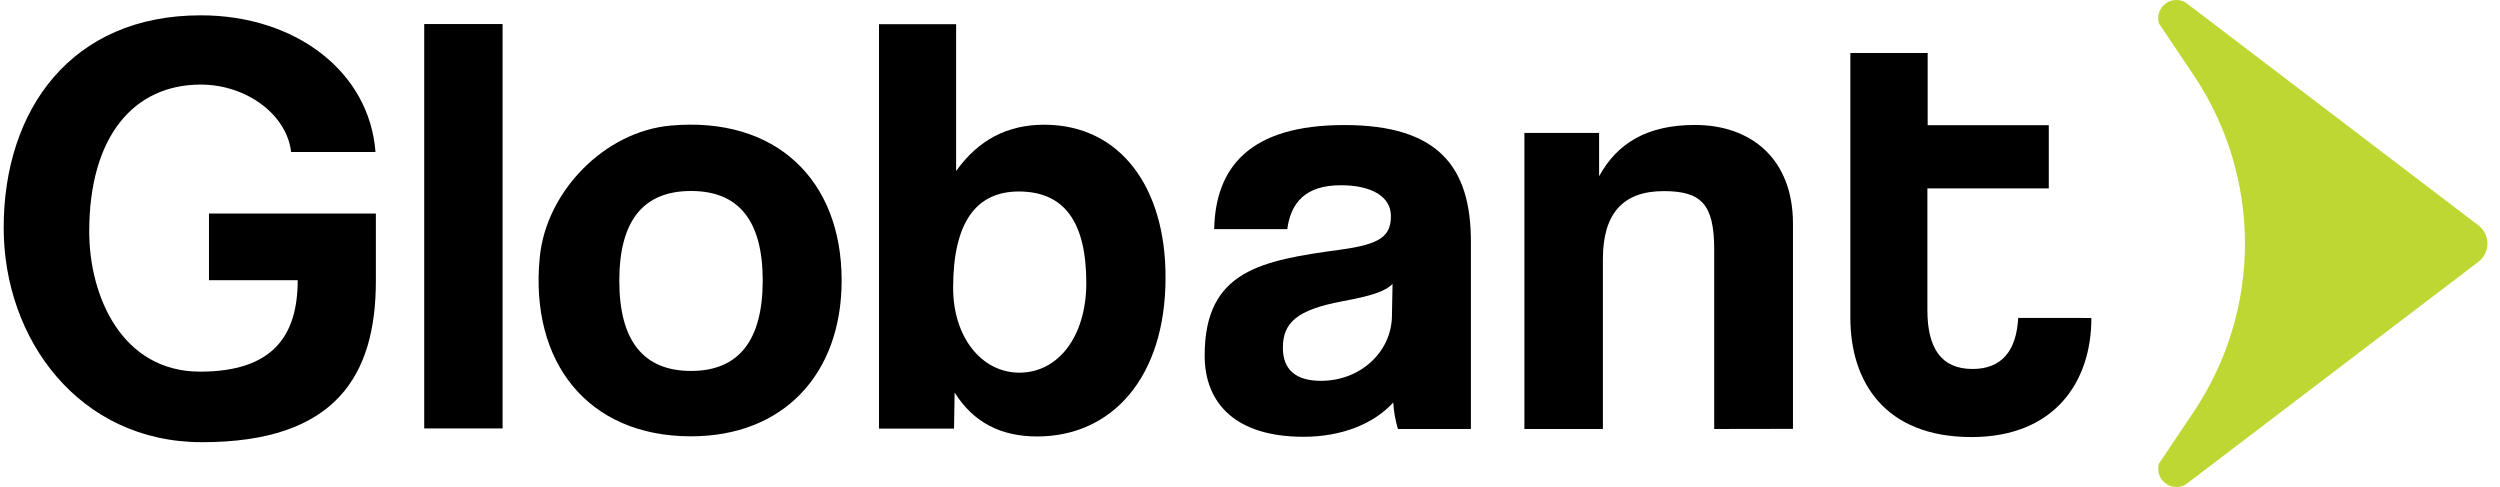
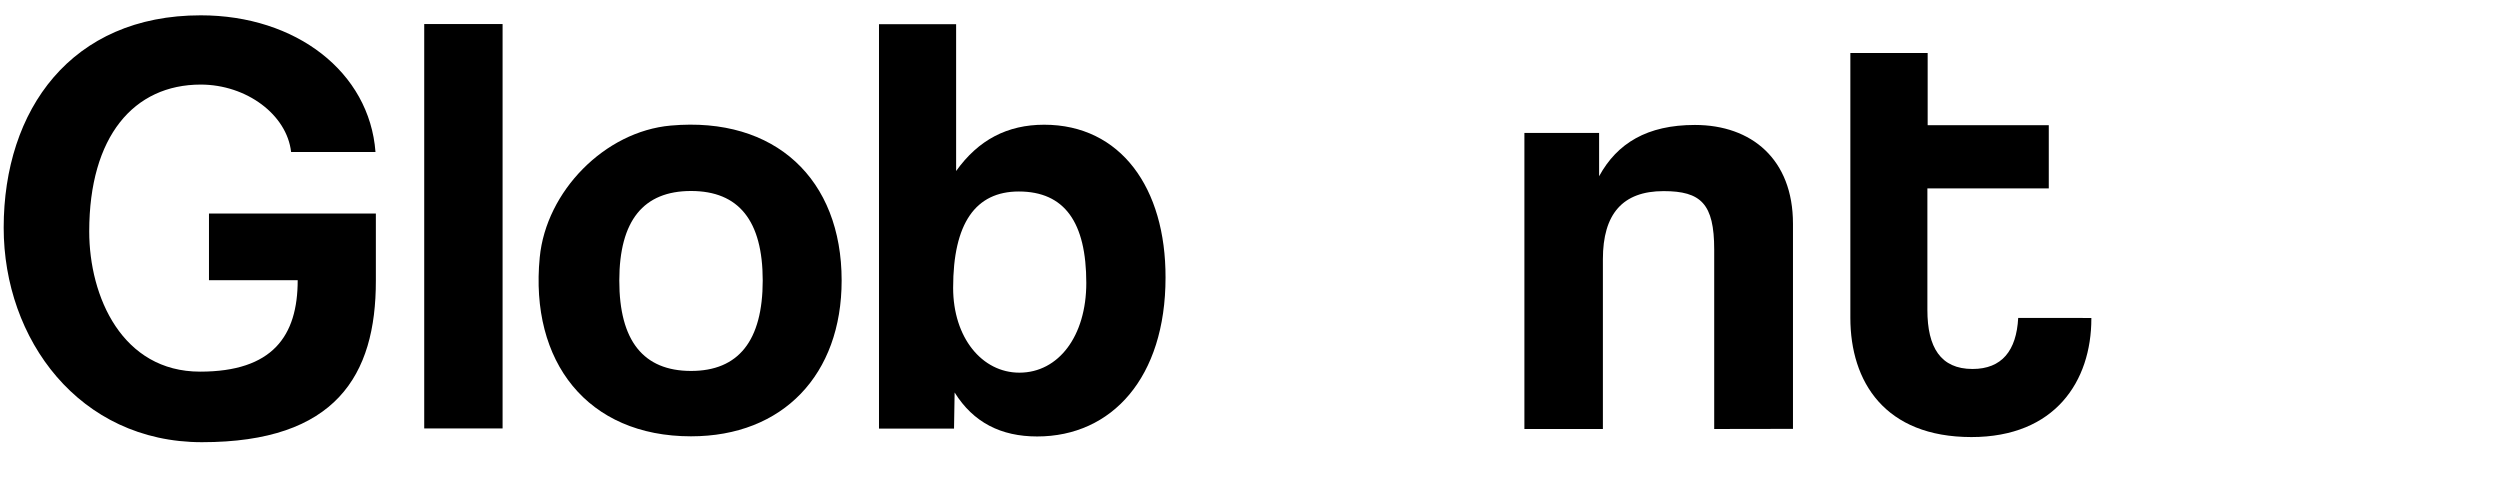
<svg xmlns="http://www.w3.org/2000/svg" width="154" height="30" viewBox="0 0 154 30" fill="none">
  <path d="M12.439 27.239C4.875 27.239 0.224 20.897 0.227 14.025C0.227 6.761 4.389 0.941 12.367 0.944C18.232 0.944 22.759 4.434 23.13 9.363H17.932C17.674 7.065 15.188 5.212 12.367 5.21C8.245 5.21 5.499 8.395 5.496 14.252C5.496 18.294 7.535 22.893 12.324 22.893C16.793 22.893 18.338 20.701 18.338 17.26H12.873V13.152H23.153V17.289C23.161 23.143 20.668 27.242 12.439 27.239Z" fill="black" />
  <path d="M26.132 26.392V1.481H30.959V26.392H26.132Z" fill="black" />
  <path d="M33.248 15.852C33.642 11.788 37.249 8.096 41.318 7.735C47.761 7.16 51.848 11.047 51.845 17.28C51.845 23.063 48.241 26.88 42.564 26.877C36.182 26.877 32.621 22.278 33.248 15.852ZM46.984 17.289C46.984 13.583 45.5 11.765 42.569 11.765C39.639 11.765 38.152 13.58 38.149 17.286C38.146 20.991 39.633 22.847 42.564 22.85C45.495 22.853 46.981 20.986 46.984 17.277V17.289Z" fill="black" />
  <path d="M54.146 26.401V1.49H58.897V10.535C60.272 8.608 62.061 7.683 64.319 7.683C69.033 7.683 71.814 11.578 71.797 17.102C71.797 23.255 68.492 26.886 63.89 26.886C61.661 26.886 59.956 26.024 58.805 24.177L58.768 26.401H54.146ZM66.916 17.432C66.916 13.698 65.582 11.799 62.76 11.796C60.088 11.796 58.713 13.761 58.713 17.728C58.713 20.805 60.494 22.956 62.795 22.956C65.208 22.956 66.916 20.696 66.916 17.432Z" fill="black" />
-   <path d="M86.112 26.426C85.954 25.895 85.857 25.348 85.824 24.795C84.674 26.053 82.744 26.906 80.293 26.906C76.137 26.906 74.207 24.864 74.207 21.899C74.207 16.634 77.736 16.042 82.597 15.376C85.01 15.045 85.68 14.563 85.68 13.302C85.68 12.115 84.492 11.411 82.6 11.411C80.411 11.411 79.519 12.483 79.295 14.114H74.794C74.872 10.331 76.951 7.7 82.816 7.703C88.605 7.703 90.61 10.288 90.607 14.884V26.426H86.112ZM85.781 17.49C85.298 17.972 84.444 18.231 82.663 18.564C79.916 19.084 79.025 19.863 79.025 21.419C79.025 22.79 79.842 23.456 81.363 23.459C83.848 23.459 85.706 21.643 85.743 19.492L85.781 17.49Z" fill="black" />
  <path d="M105.595 26.426V15.37C105.595 12.552 104.781 11.773 102.477 11.773C99.955 11.773 98.738 13.181 98.738 15.962V26.426H93.903V8.188H98.505V10.857C99.618 8.817 101.473 7.697 104.407 7.697C107.896 7.697 110.447 9.811 110.447 13.778V26.418L105.595 26.426Z" fill="black" />
  <path d="M124.321 19.584C124.215 21.595 123.32 22.729 121.508 22.729C119.541 22.729 118.727 21.394 118.727 19.096V11.607H126.205V7.714H118.744V3.265H113.982V19.578C113.982 23.508 116.096 26.921 121.439 26.923C126.599 26.923 128.828 23.476 128.828 19.621V19.587L124.321 19.584Z" fill="black" />
-   <path d="M134.632 0.151C134.438 0.039 134.214 -0.013 133.99 0.003C133.766 0.018 133.552 0.1 133.375 0.238C133.198 0.376 133.066 0.564 132.997 0.777C132.927 0.99 132.923 1.219 132.984 1.435L135.139 4.644C137.192 7.708 138.289 11.313 138.289 15.001C138.289 18.689 137.192 22.293 135.139 25.358L132.987 28.564C132.925 28.779 132.929 29.008 132.999 29.221C133.068 29.434 133.199 29.622 133.376 29.761C133.552 29.899 133.766 29.981 133.99 29.997C134.214 30.013 134.438 29.962 134.632 29.851L152.669 16.128C152.842 15.997 152.983 15.827 153.08 15.632C153.176 15.437 153.227 15.223 153.227 15.005C153.227 14.787 153.176 14.573 153.08 14.378C152.983 14.183 152.842 14.013 152.669 13.882L134.632 0.151Z" fill="#BFD732" />
</svg>